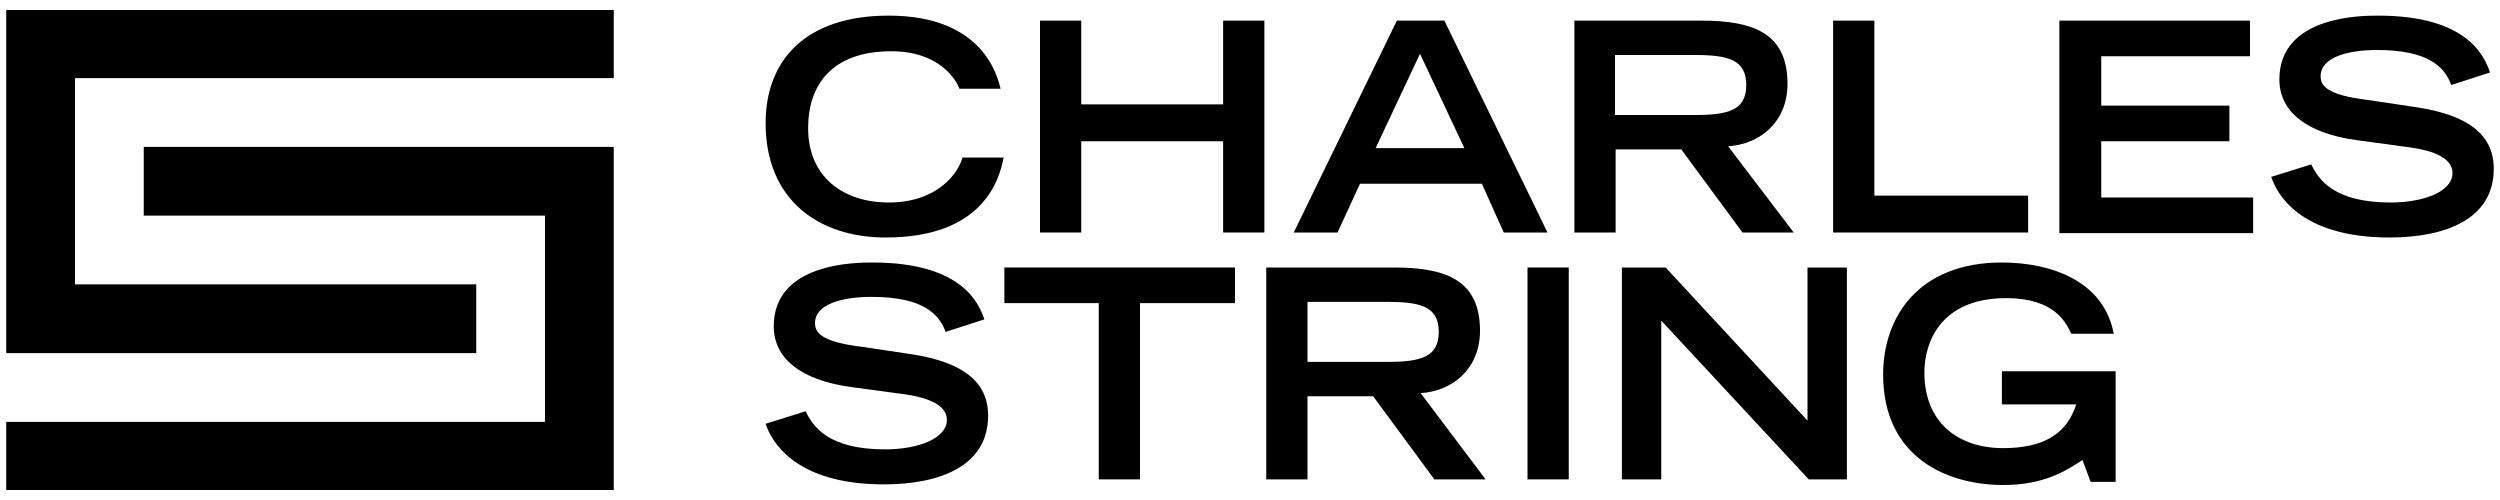
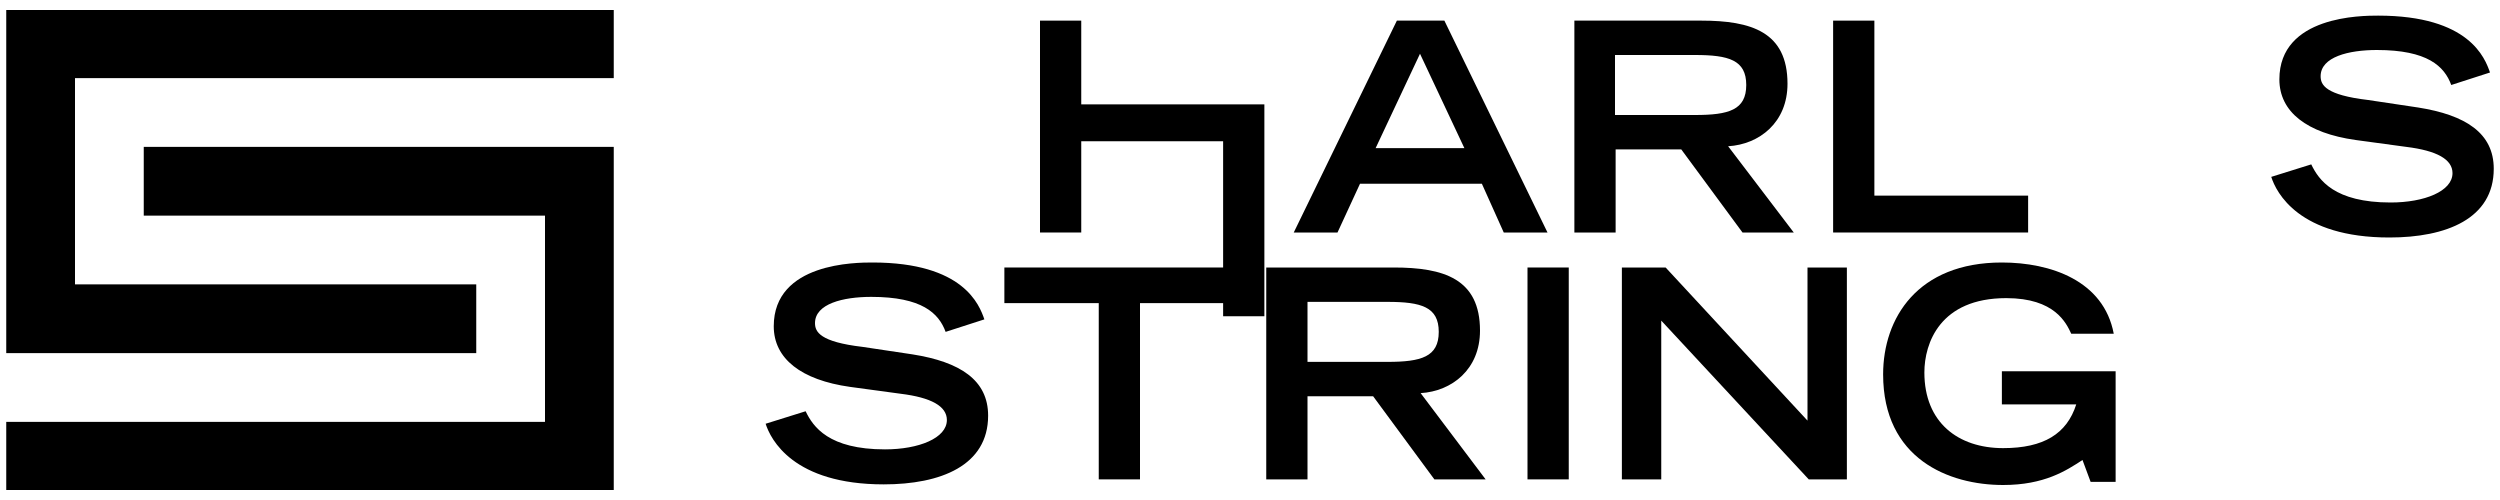
<svg xmlns="http://www.w3.org/2000/svg" version="1.1" x="0px" y="0px" width="400" height="80" viewBox="0 0 400 80">
  <g>
    <g>
-       <path style="fill:#000000;" d="M160.6,25.1c-0.7,3.8-3.4,12.9-18.9,12.9c-10.7,0-19.2-6-19.2-18.3c0-9.9,6.2-17.2,19.7-17.2    c15.2,0,17.4,9.8,17.9,11.7h-6.6c-0.4-1.2-3-6-10.9-6c-9.4,0-13.3,5.3-13.3,12.3c0,7.8,5.6,11.9,12.9,11.9    c7.7,0,11.1-4.6,11.8-7.2H160.6z" />
-       <path style="fill:#000000;" d="M166.4,3.3h6.6v13.4h22.7V3.3h6.6v33.9h-6.6V22.6H173v14.6h-6.6V3.3z" />
+       <path style="fill:#000000;" d="M166.4,3.3h6.6v13.4h22.7h6.6v33.9h-6.6V22.6H173v14.6h-6.6V3.3z" />
      <path style="fill:#000000;" d="M223.5,3.3h7.6l16.5,33.9h-7l-3.5-7.8h-19.5l-3.6,7.8h-7L223.5,3.3z M234.3,23.7l-7.1-15.1    l-7.1,15.1H234.3z" />
      <path style="fill:#000000;" d="M251.8,3.3h20.4c8,0,13.8,1.8,13.8,10.1c0,6.2-4.5,9.7-9.5,10L287,37.2h-8.2L269,23.9h-10.5v13.3    h-6.6V3.3z M271.2,18.4c5.4,0,8.2-0.8,8.2-4.8c0-4-2.8-4.8-8.2-4.8h-12.8v9.6H271.2z" />
      <path style="fill:#000000;" d="M293.3,3.3h6.6v28h24.6v5.9h-31.2V3.3z" />
-       <path style="fill:#000000;" d="M329.6,3.3H360V9h-23.8v7.9h20.5v5.7h-20.5v9h24.3v5.7h-31V3.3z" />
      <path style="fill:#000000;" d="M392.2,13.6c-1.1-3-3.8-5.6-11.9-5.6c-4.5,0-9,1.1-9,4.2c0,1.4,0.8,3,7.6,3.8l8,1.2    c7.6,1.2,12.1,4.1,12.1,9.8c0,8-7.6,11-16.7,11c-14.5,0-18.1-7.2-18.9-9.7l6.4-2c1.2,2.5,3.7,6.1,12.7,6.1c5.4,0,9.9-1.8,9.9-4.7    c0-2.2-2.5-3.6-7.4-4.2l-8.1-1.1c-7.8-1.1-12.2-4.5-12.2-9.7c0-10.2,13.2-10.2,15.8-10.2c14.6,0,17.1,6.8,17.9,9.1L392.2,13.6z" />
      <path style="fill:#000000;" d="M151.3,53.1c-1.1-3-3.8-5.6-11.9-5.6c-4.5,0-9,1.1-9,4.2c0,1.4,0.8,3,7.6,3.8l8,1.2    c7.6,1.2,12.1,4.1,12.1,9.8c0,8-7.6,11-16.7,11c-14.5,0-18.1-7.2-18.9-9.7l6.4-2c1.2,2.5,3.7,6.1,12.7,6.1c5.4,0,9.9-1.8,9.9-4.7    c0-2.2-2.5-3.6-7.4-4.2l-8.1-1.1c-7.8-1.1-12.2-4.5-12.2-9.7C123.8,42,137,42,139.6,42c14.6,0,17.1,6.8,17.9,9.1L151.3,53.1z" />
      <path style="fill:#000000;" d="M175.9,48.5h-15.2v-5.7h36.9v5.7h-15.2v28.2h-6.6V48.5z" />
      <path style="fill:#000000;" d="M202.6,42.8h20.4c8,0,13.8,1.8,13.8,10.1c0,6.2-4.5,9.7-9.5,10l10.4,13.8h-8.2l-9.8-13.3h-10.5    v13.3h-6.6V42.8z M222,57.9c5.4,0,8.2-0.8,8.2-4.8c0-4-2.8-4.8-8.2-4.8h-12.8v9.6H222z" />
      <path style="fill:#000000;" d="M244.4,42.8h6.6v33.9h-6.6V42.8z" />
      <path style="fill:#000000;" d="M259.5,42.8h7l22.7,24.5V42.8h6.3v33.9h-6.1l-23.6-25.4v25.4h-6.3V42.8z" />
      <path style="fill:#000000;" d="M338.5,59.3v17.8h-4l-1.3-3.5c-2.6,1.7-6.1,4-12.7,4c-8.7,0-19.2-4.2-19.2-17.7    c0-9,5.5-17.9,19-17.9c7.8,0,16.3,2.9,17.9,11.4h-6.8c-0.8-1.7-2.6-5.7-10.4-5.7c-10.6,0-13.1,7.2-13.1,11.9    c0,8,5.4,12.1,12.6,12.1c6.5,0,10.2-2.3,11.7-7h-11.9v-5.3H338.5z" />
    </g>
    <g>
      <polygon style="fill:#000000;" points="76.2,45.5 12,45.5 12,12.5 98.2,12.5 98.2,1.6 1,1.6 1,56.5 76.2,56.5   " />
      <polygon style="fill:#000000;" points="98.2,23.5 23,23.5 23,34.5 87.2,34.5 87.2,67.5 1,67.5 1,78.4 98.2,78.4   " />
    </g>
  </g>
</svg>